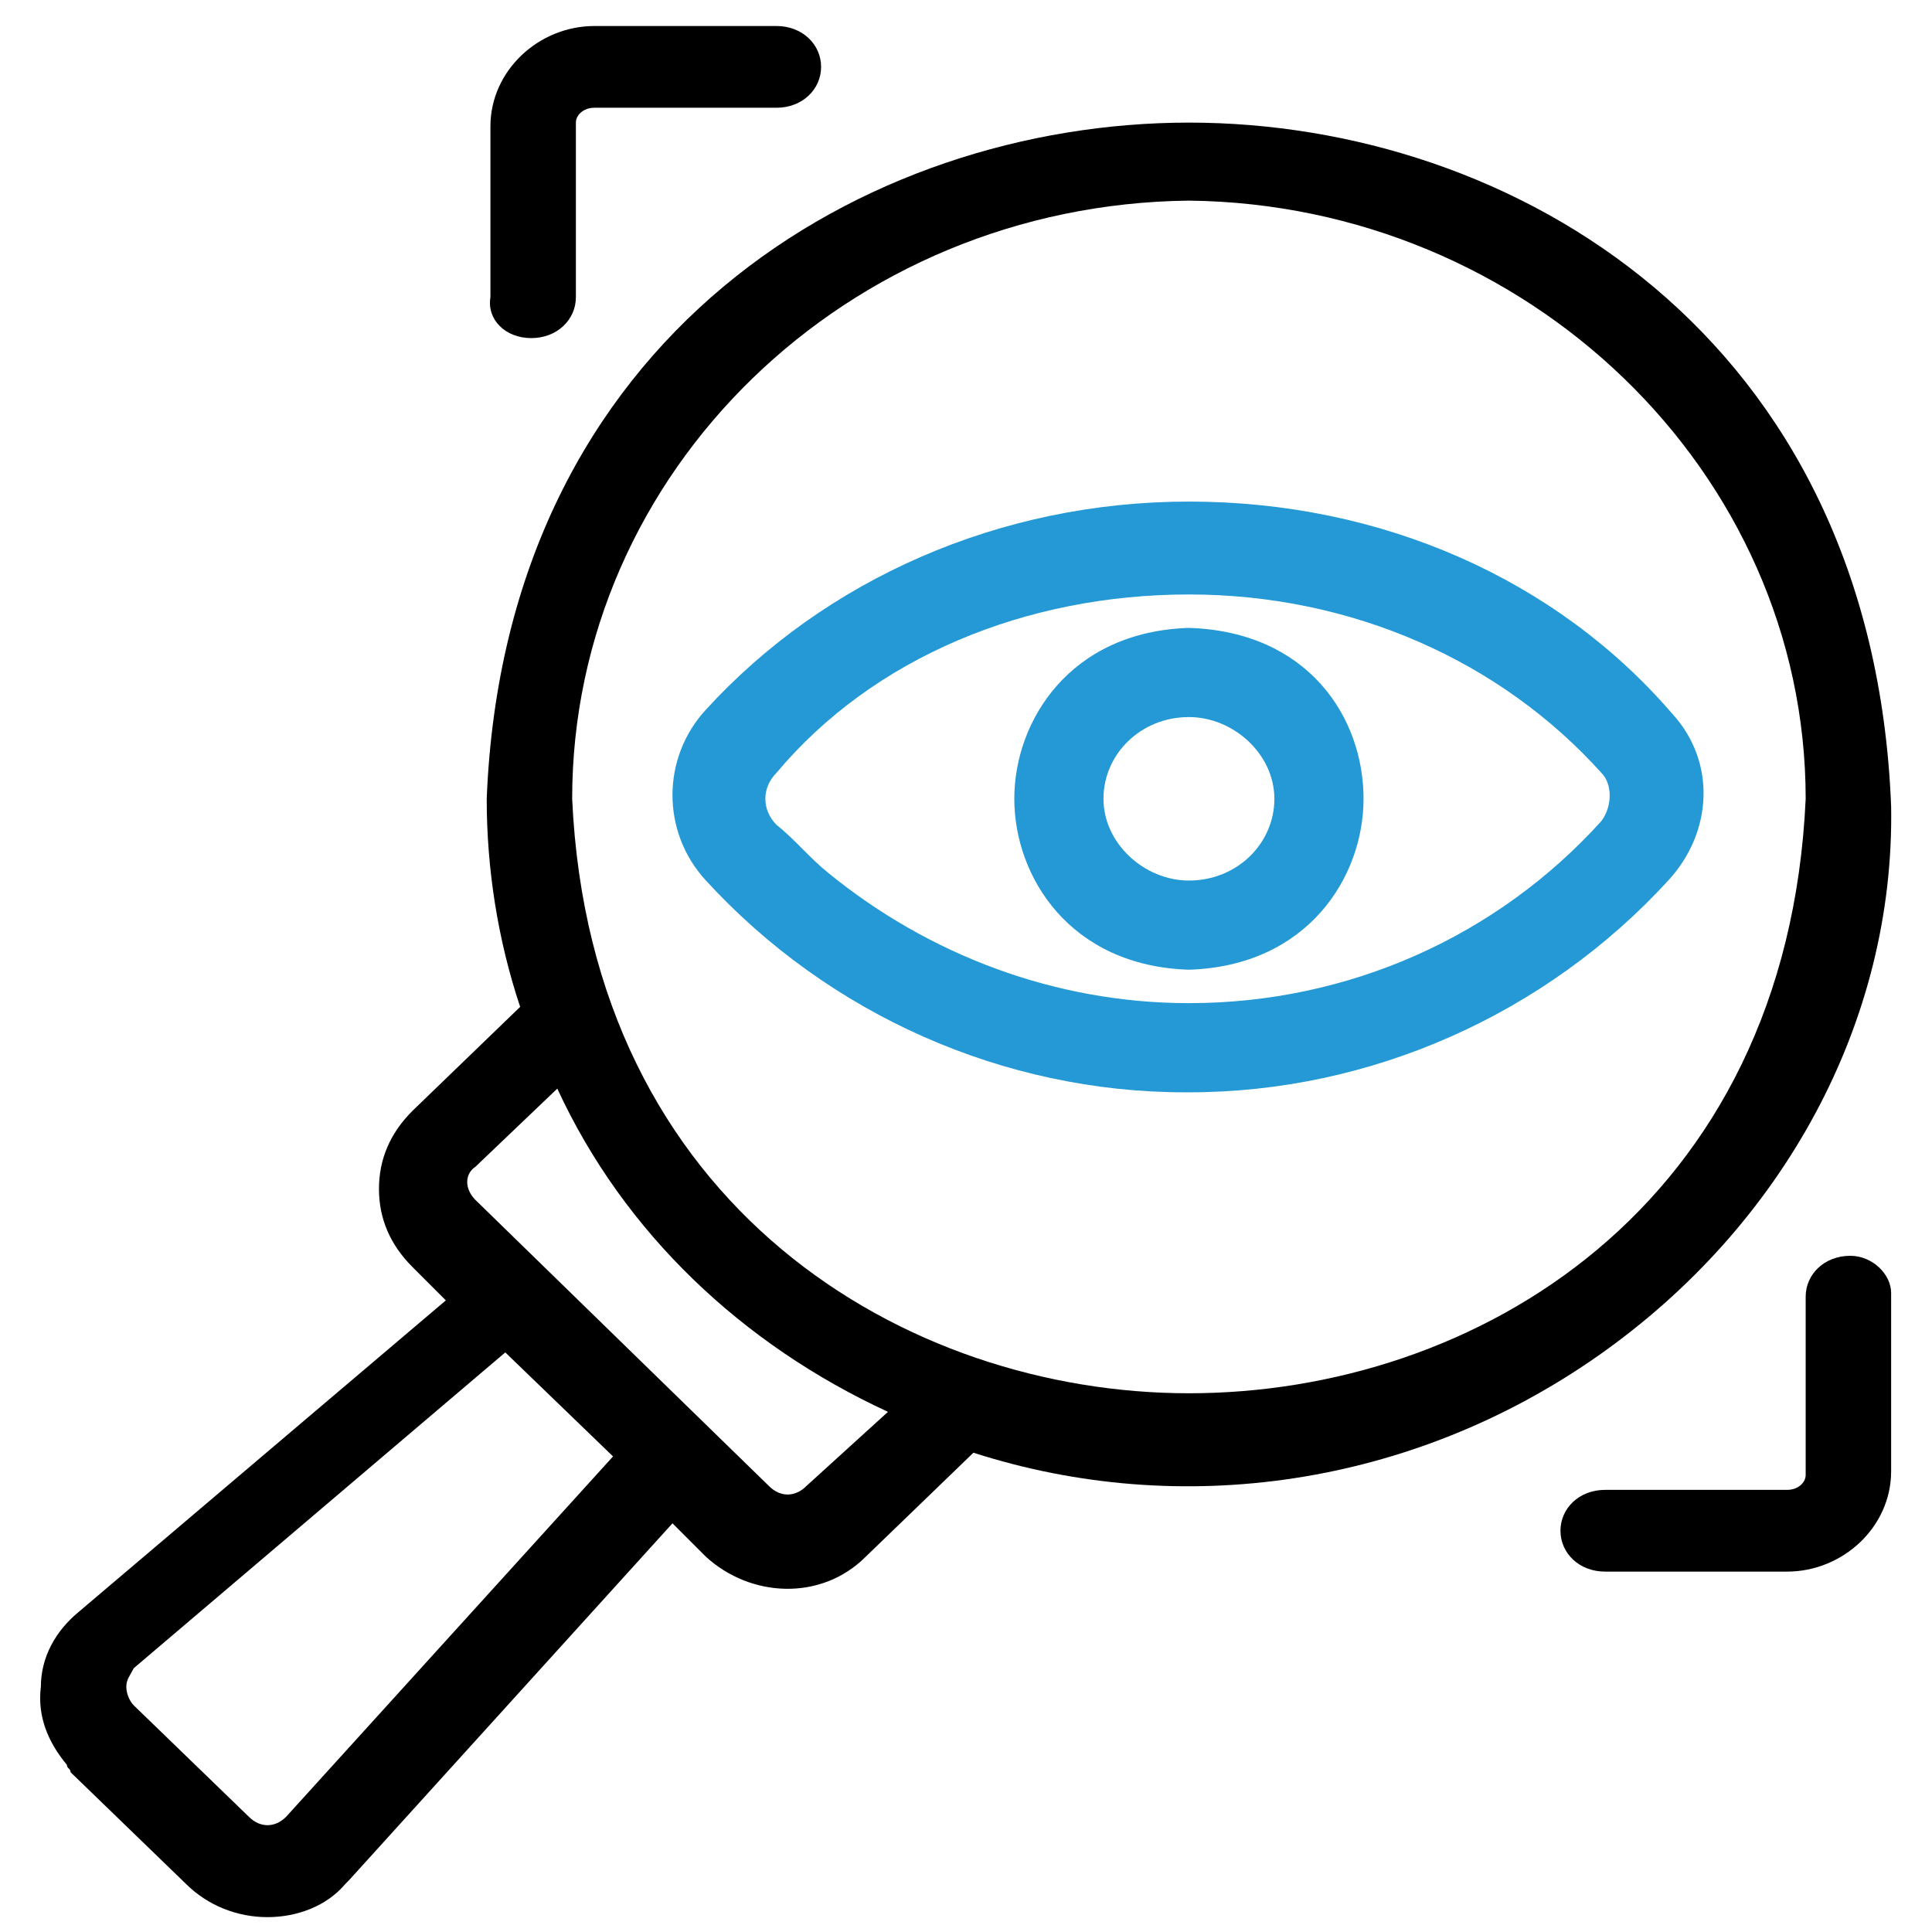
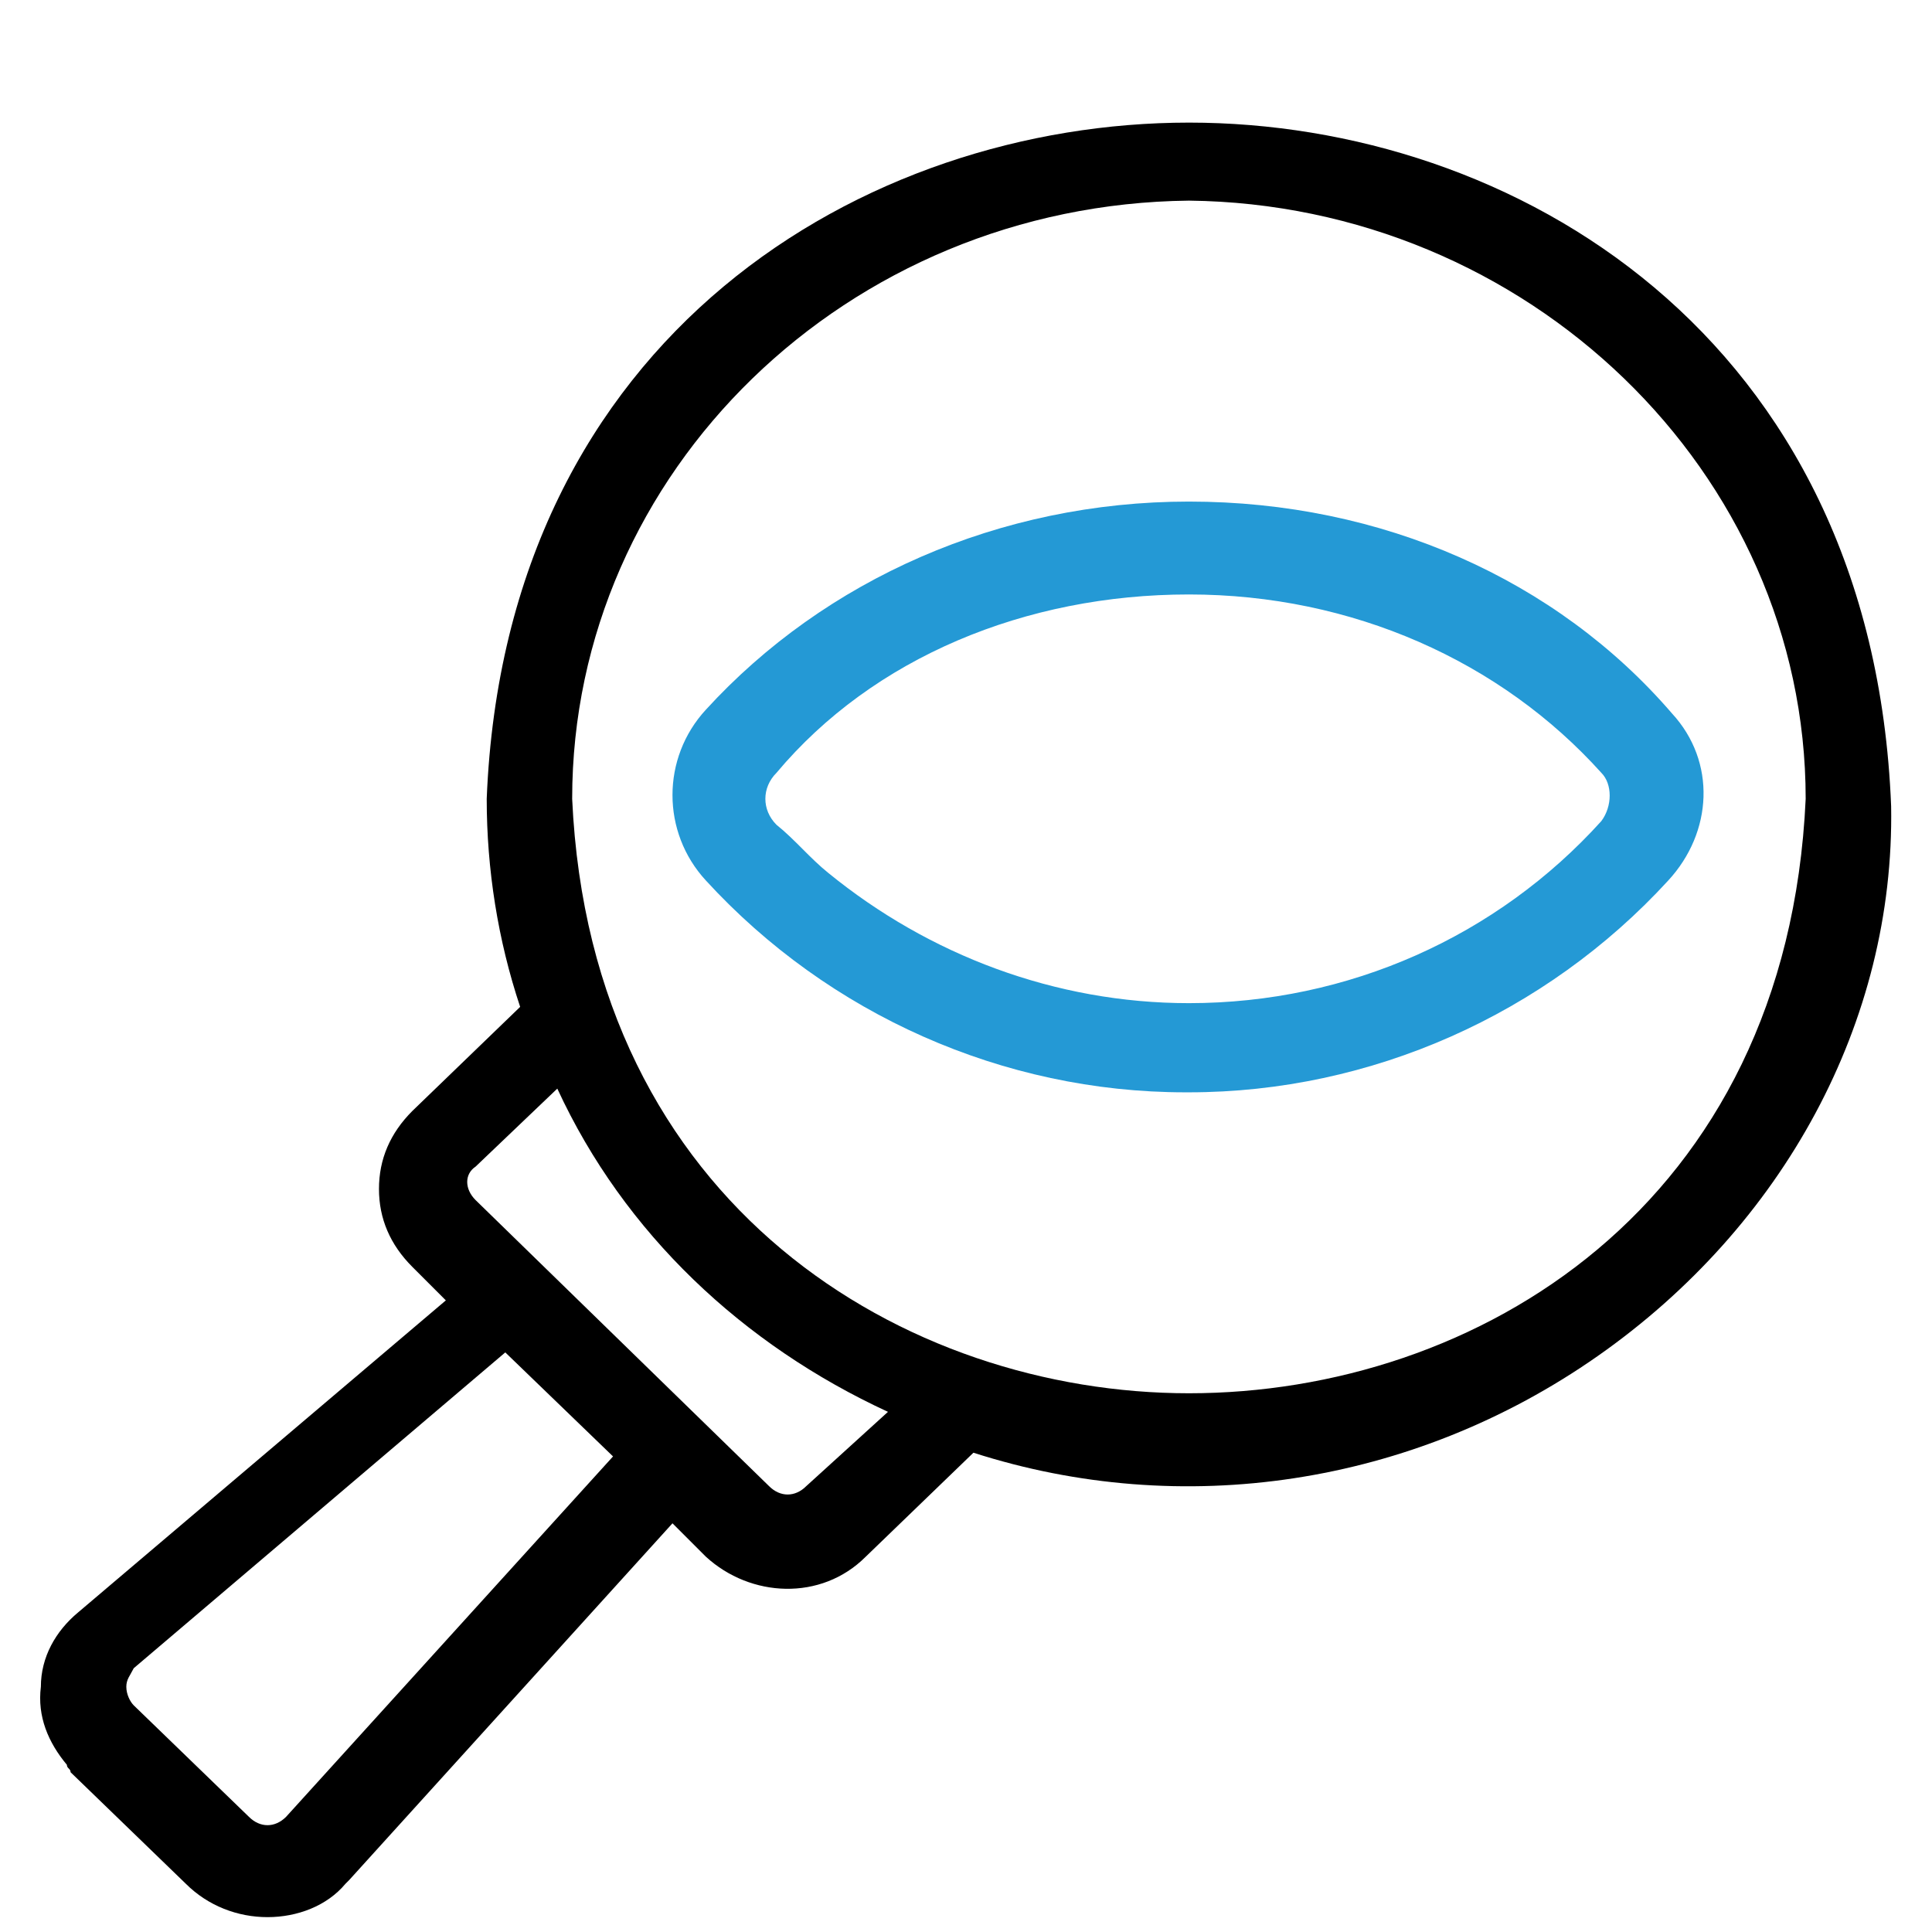
<svg xmlns="http://www.w3.org/2000/svg" enable-background="new 0 0 52 52" viewBox="0 0 52 52">
  <path d="m45 19.2c-3.1-3.6-7.8-5.7-13-5.7-5.1 0-9.8 2.1-13 5.6-1.2 1.3-1.2 3.3 0 4.6 3.3 3.6 8 5.7 12.9 5.7h.1c4.9 0 9.6-2.1 12.9-5.7 1.2-1.3 1.3-3.2.1-4.5zm-1.9 2.9c-2.8 3.1-6.8 4.9-11.1 4.9-3.6 0-7-1.3-9.7-3.5-.5-.4-.9-.9-1.4-1.3-.4-.4-.4-1 0-1.4 2.6-3.1 6.7-4.8 11.1-4.8s8.4 1.8 11.1 4.8c.3.3.3.9 0 1.3z" fill="#2499d5" />
-   <path d="m32 16.9c-3.2.1-4.7 2.5-4.7 4.6s1.5 4.5 4.7 4.6c3.2-.1 4.7-2.5 4.7-4.6 0-2.2-1.5-4.5-4.7-4.6zm2.3 4.6c0 1.2-1 2.2-2.3 2.2-1.2 0-2.3-1-2.3-2.2s1-2.2 2.3-2.2c1.2 0 2.3 1 2.3 2.2z" fill="#2499d5" />
  <path d="m32 3.3c-8.7 0-18.4 5.7-18.9 18.2 0 1.9.3 3.8.9 5.6l-2.9 2.8c-.6.6-.9 1.3-.9 2.1s.3 1.5.9 2.1l.9.9-9.9 8.4c-.6.5-1 1.2-1 2-.1.8.2 1.5.7 2.1 0 .1.1.1.1.2l3.1 3c.6.6 1.4.9 2.2.9s1.6-.3 2.1-.9c0 0 .1-.1.1-.1l8.7-9.6.9.9c1.2 1.1 3.1 1.2 4.3 0l2.9-2.8c5.6 1.8 11.8.9 16.8-2.6s8-9 7.9-14.8c-.5-12.7-10.2-18.4-18.9-18.4zm-8.1 34.7-2.2 2c-.3.3-.7.3-1 0l-7.9-7.7c-.3-.3-.3-.7 0-.9l2.2-2.1c1.8 3.9 5 6.9 8.9 8.7zm24.7-16.5c-.5 11-8.9 16-16.6 16-7.6 0-16.1-5-16.6-16 0-8.8 7.4-16 16.6-16.1 9.1.1 16.6 7.3 16.6 16.1zm-32.1 17.7-8.8 9.7c-.3.3-.7.3-1 0l-3.1-3c-.1-.1-.2-.3-.2-.5s.1-.3.2-.5l10-8.5z" />
-   <path d="m49.8 33.8c-.7 0-1.2.5-1.2 1.1v4.8c0 .2-.2.4-.5.4h-4.9c-.7 0-1.2.5-1.2 1.1s.5 1.1 1.2 1.1h4.9c1.5 0 2.8-1.2 2.8-2.7v-4.8c0-.5-.5-1-1.1-1z" />
-   <path d="m14.3 9.1c.7 0 1.2-.5 1.2-1.1v-4.7c0-.2.2-.4.5-.4h4.9c.7 0 1.2-.5 1.2-1.1s-.5-1.1-1.2-1.1h-4.9c-1.5 0-2.8 1.2-2.8 2.7v4.6c-.1.6.4 1.1 1.1 1.1z" />
</svg>